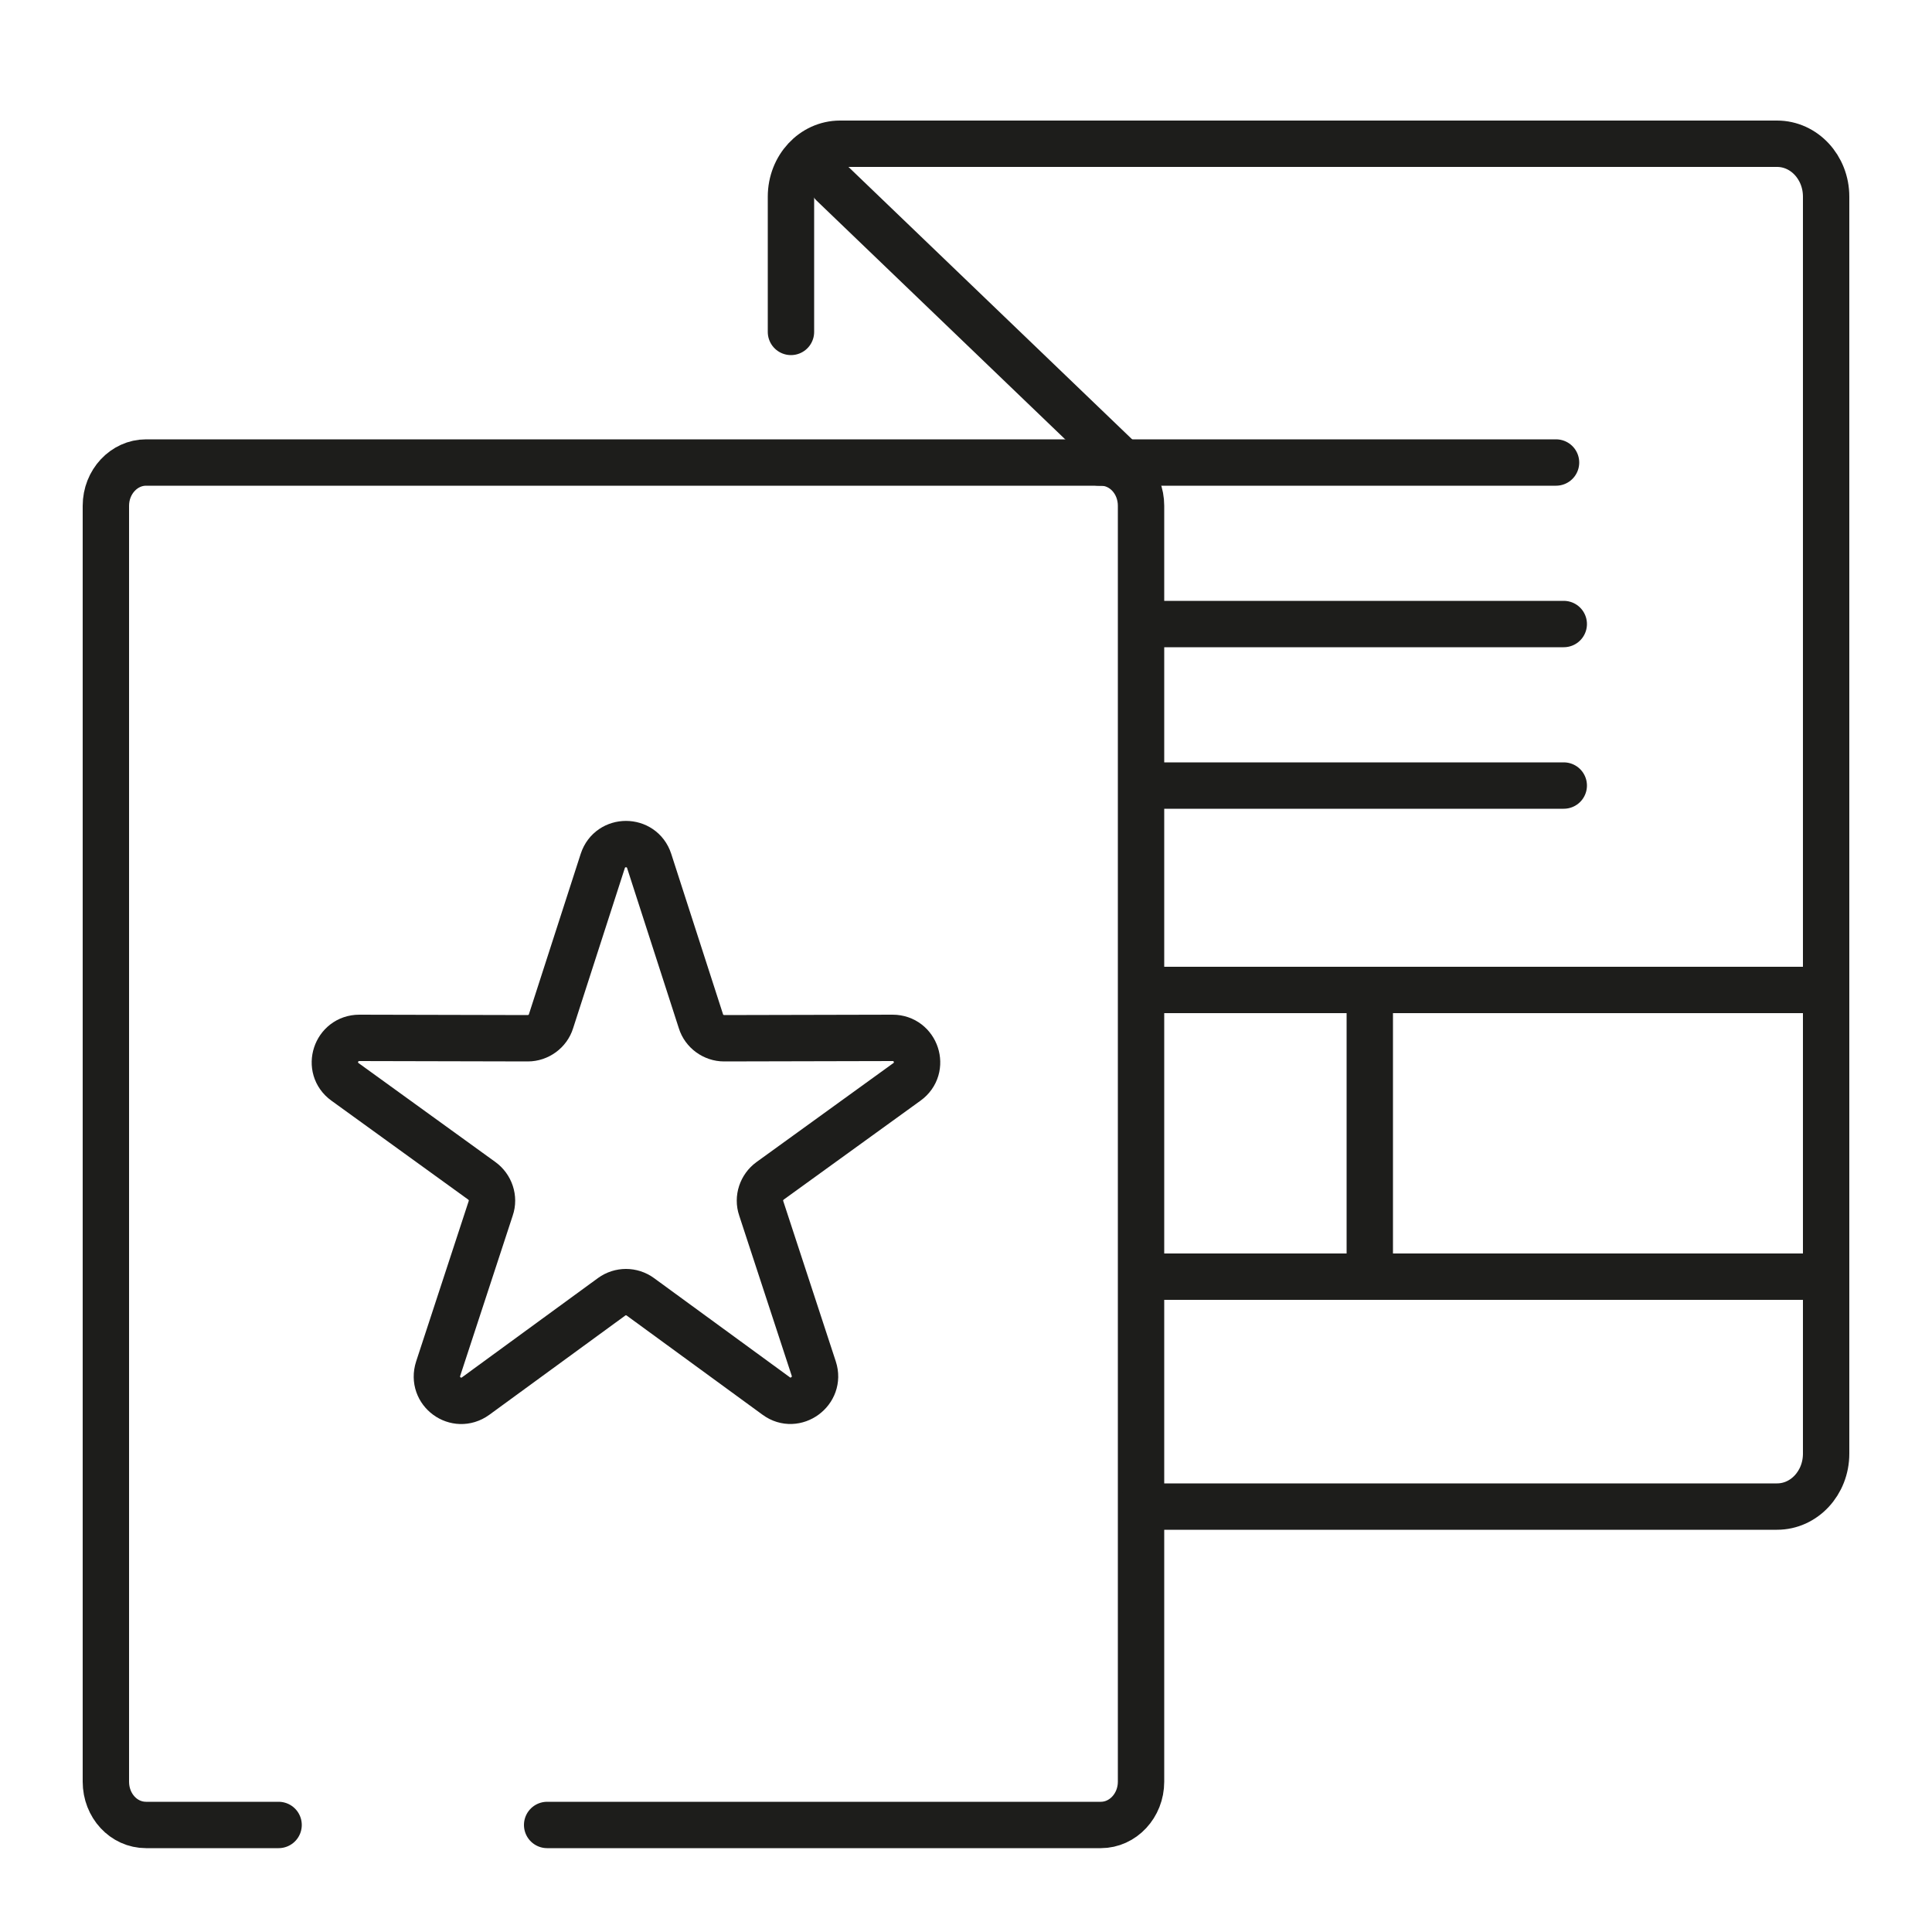
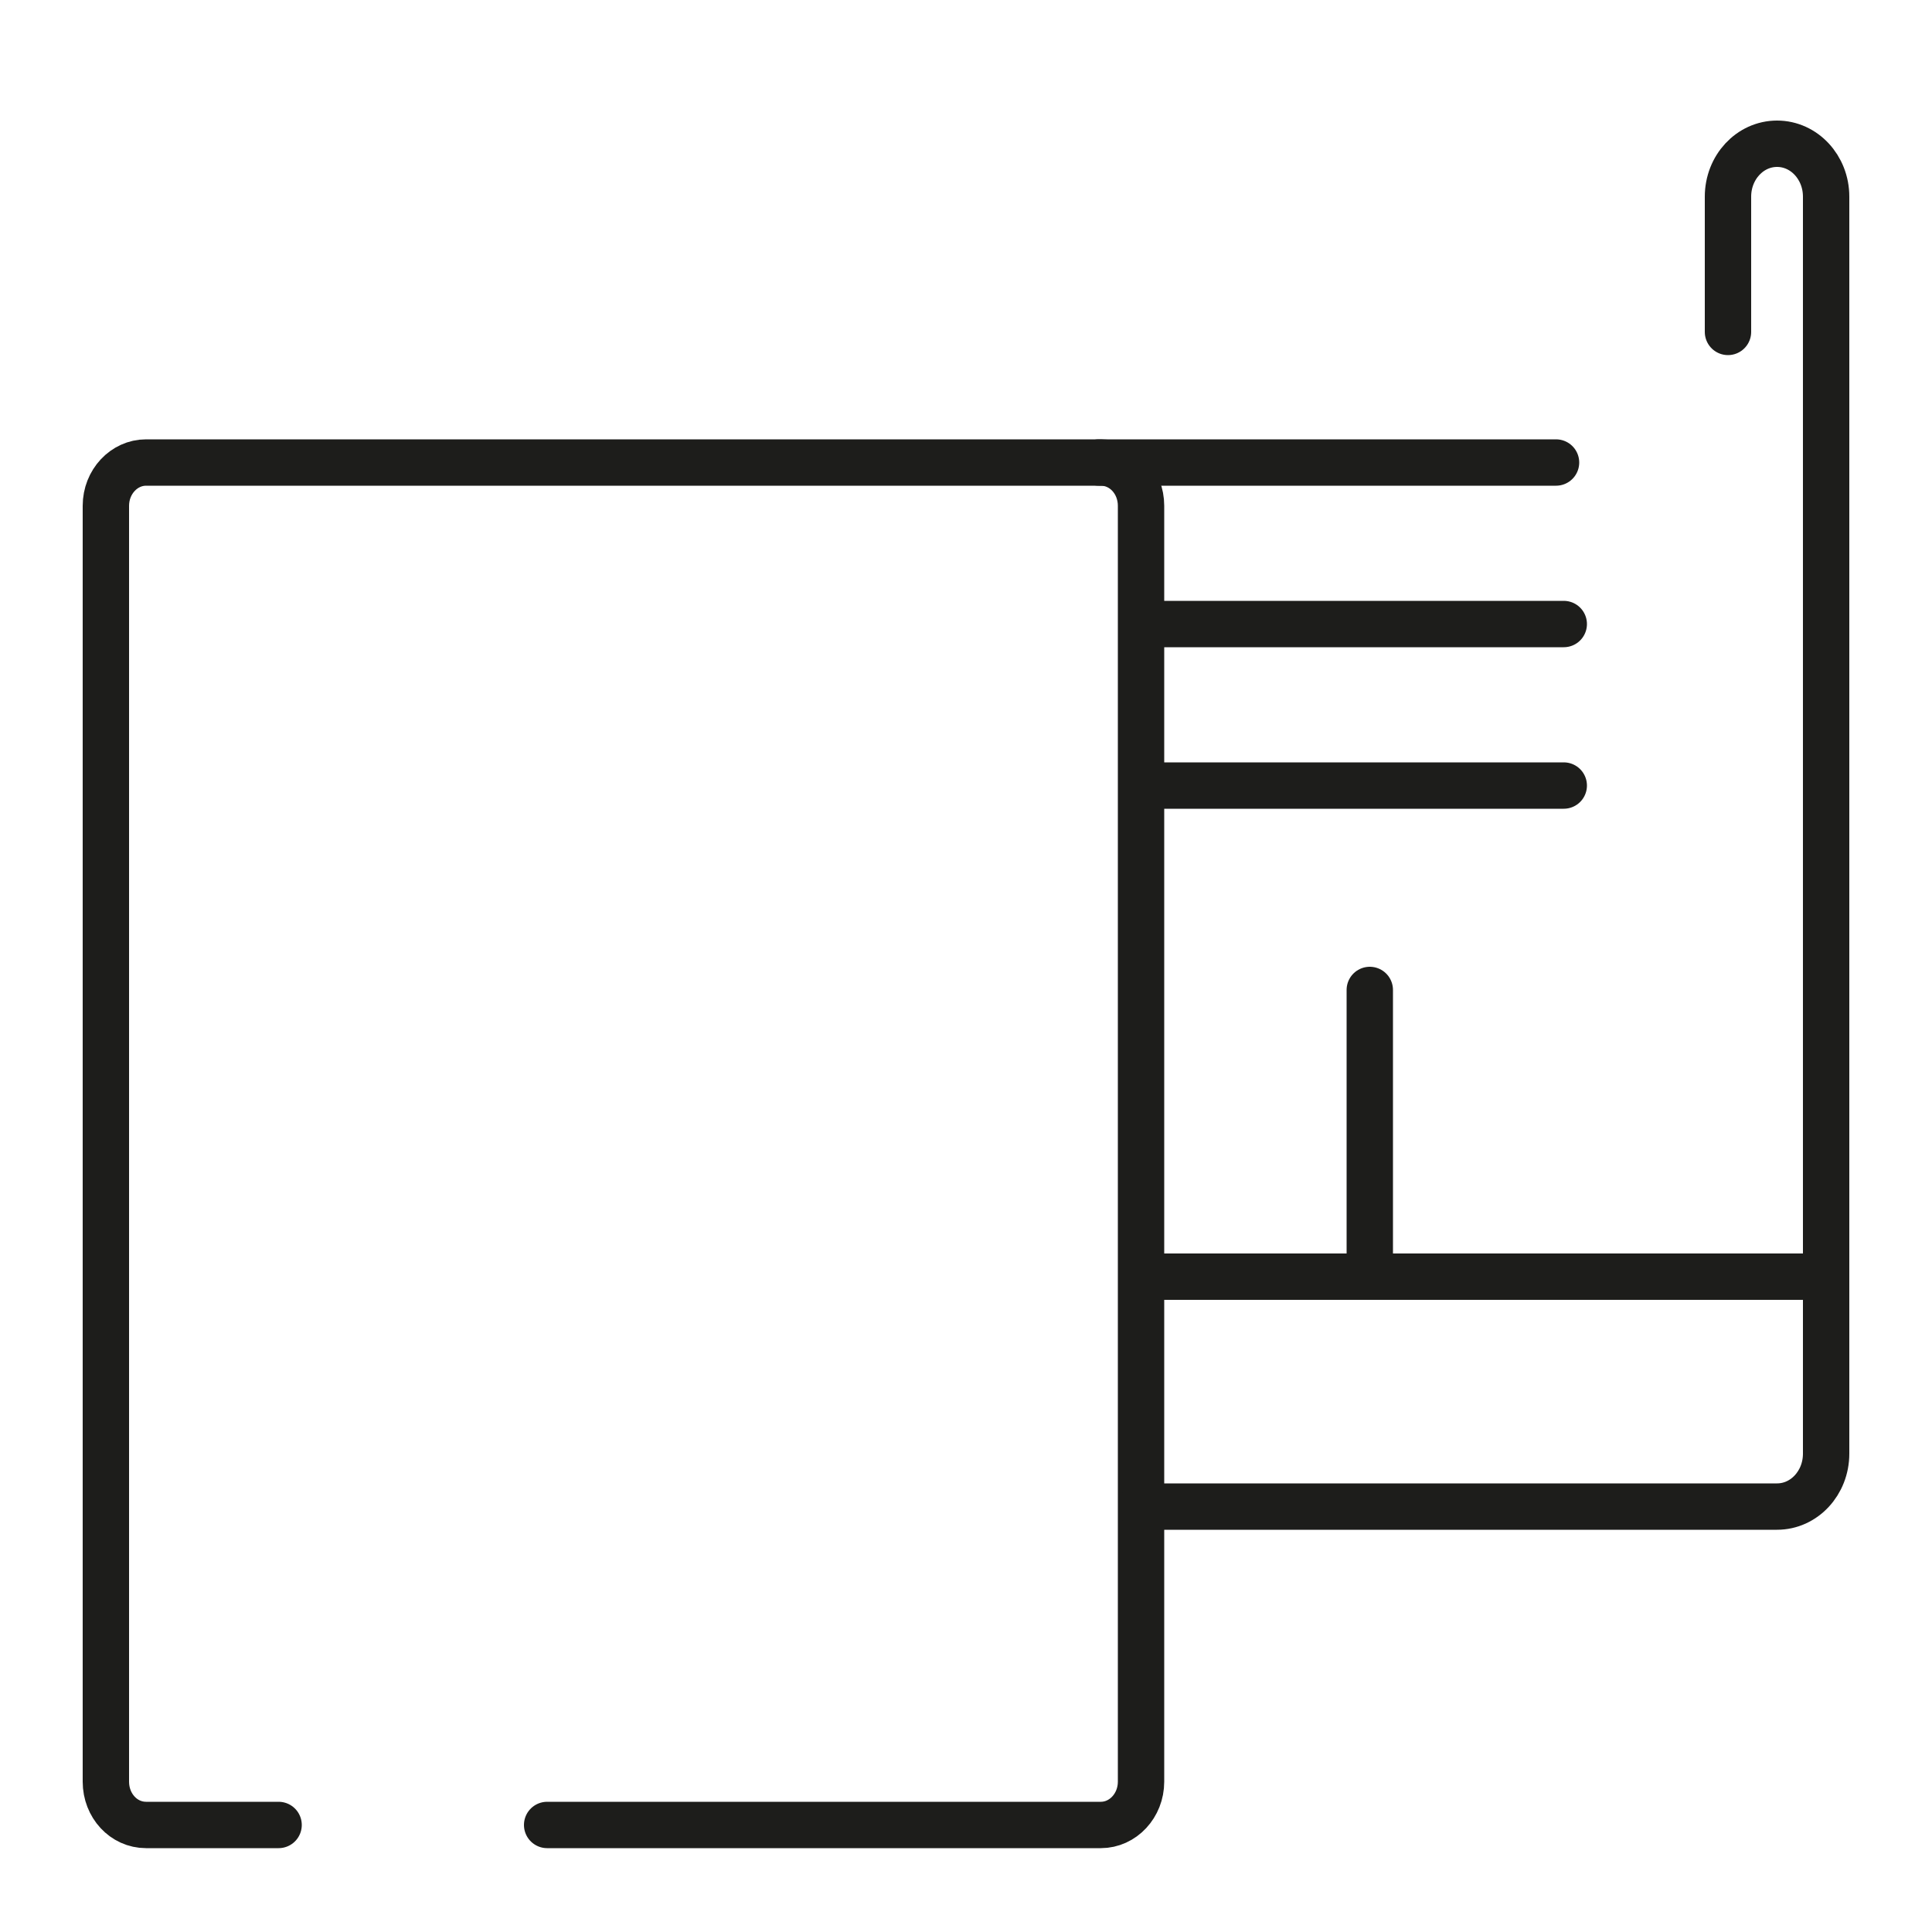
<svg xmlns="http://www.w3.org/2000/svg" version="1.1" id="Layer_1" x="0px" y="0px" viewBox="0 0 50 50" style="enable-background:new 0 0 50 50;" xml:space="preserve">
  <style type="text/css">
	.st0{fill:none;stroke:#000000;stroke-width:1.2;stroke-linecap:round;stroke-miterlimit:10;}
	.st1{fill:none;stroke:#000000;stroke-width:1.2;stroke-miterlimit:10;}
	.st2{fill:none;stroke:#1D1D1B;stroke-width:1.2;stroke-linecap:round;stroke-miterlimit:10;}
	.st3{fill:none;stroke:#1D1D1B;stroke-width:0.75;stroke-linecap:round;stroke-miterlimit:10;}
	.st4{fill:none;stroke:#000000;stroke-width:0.75;stroke-miterlimit:10;}
	.st5{fill-rule:evenodd;clip-rule:evenodd;fill:none;stroke:#000000;stroke-width:1.2;stroke-linecap:round;stroke-miterlimit:10;}
</style>
  <path class="st2" d="M7.21,47.23H3.78c-0.58,0-1.04-0.5-1.04-1.12V13.09c0-0.62,0.47-1.12,1.04-1.12h24.71  c0.58,0,1.04,0.5,1.04,1.12v33.02c0,0.62-0.47,1.12-1.04,1.12H14.16" />
-   <path class="st2" d="M29.54,38.99h16.45c0.7,0,1.27-0.61,1.27-1.37V5.09c0-0.76-0.57-1.37-1.27-1.37H21.74  c-0.7,0-1.27,0.61-1.27,1.37v3.5" />
-   <line class="st2" x1="21.55" y1="4.76" x2="29.11" y2="12.02" />
-   <path class="st2" d="M15.83,33.56l-3.52,2.57c-0.5,0.36-1.16-0.12-0.97-0.71l1.36-4.15c0.09-0.26-0.01-0.55-0.23-0.71l-3.54-2.56  c-0.5-0.36-0.24-1.14,0.37-1.14l4.36,0.01c0.27,0,0.52-0.18,0.6-0.44l1.34-4.15c0.19-0.58,1.01-0.58,1.2,0l1.34,4.15  c0.08,0.26,0.33,0.44,0.6,0.44l4.36-0.01c0.61,0,0.87,0.78,0.37,1.14l-3.54,2.56c-0.22,0.16-0.32,0.45-0.23,0.71l1.36,4.15  c0.19,0.58-0.48,1.07-0.97,0.71l-3.52-2.57C16.35,33.4,16.05,33.4,15.83,33.56z" />
+   <path class="st2" d="M29.54,38.99h16.45c0.7,0,1.27-0.61,1.27-1.37V5.09c0-0.76-0.57-1.37-1.27-1.37c-0.7,0-1.27,0.61-1.27,1.37v3.5" />
  <line class="st2" x1="30.02" y1="16.15" x2="40.47" y2="16.15" />
  <line class="st2" x1="30.02" y1="20.33" x2="40.47" y2="20.33" />
-   <line class="st2" x1="29.54" y1="25.62" x2="47.26" y2="25.62" />
  <line class="st2" x1="29.54" y1="33.04" x2="47.26" y2="33.04" />
  <line class="st2" x1="28.44" y1="11.97" x2="40.27" y2="11.97" />
  <line class="st2" x1="35.45" y1="25.62" x2="35.45" y2="33.04" />
</svg>